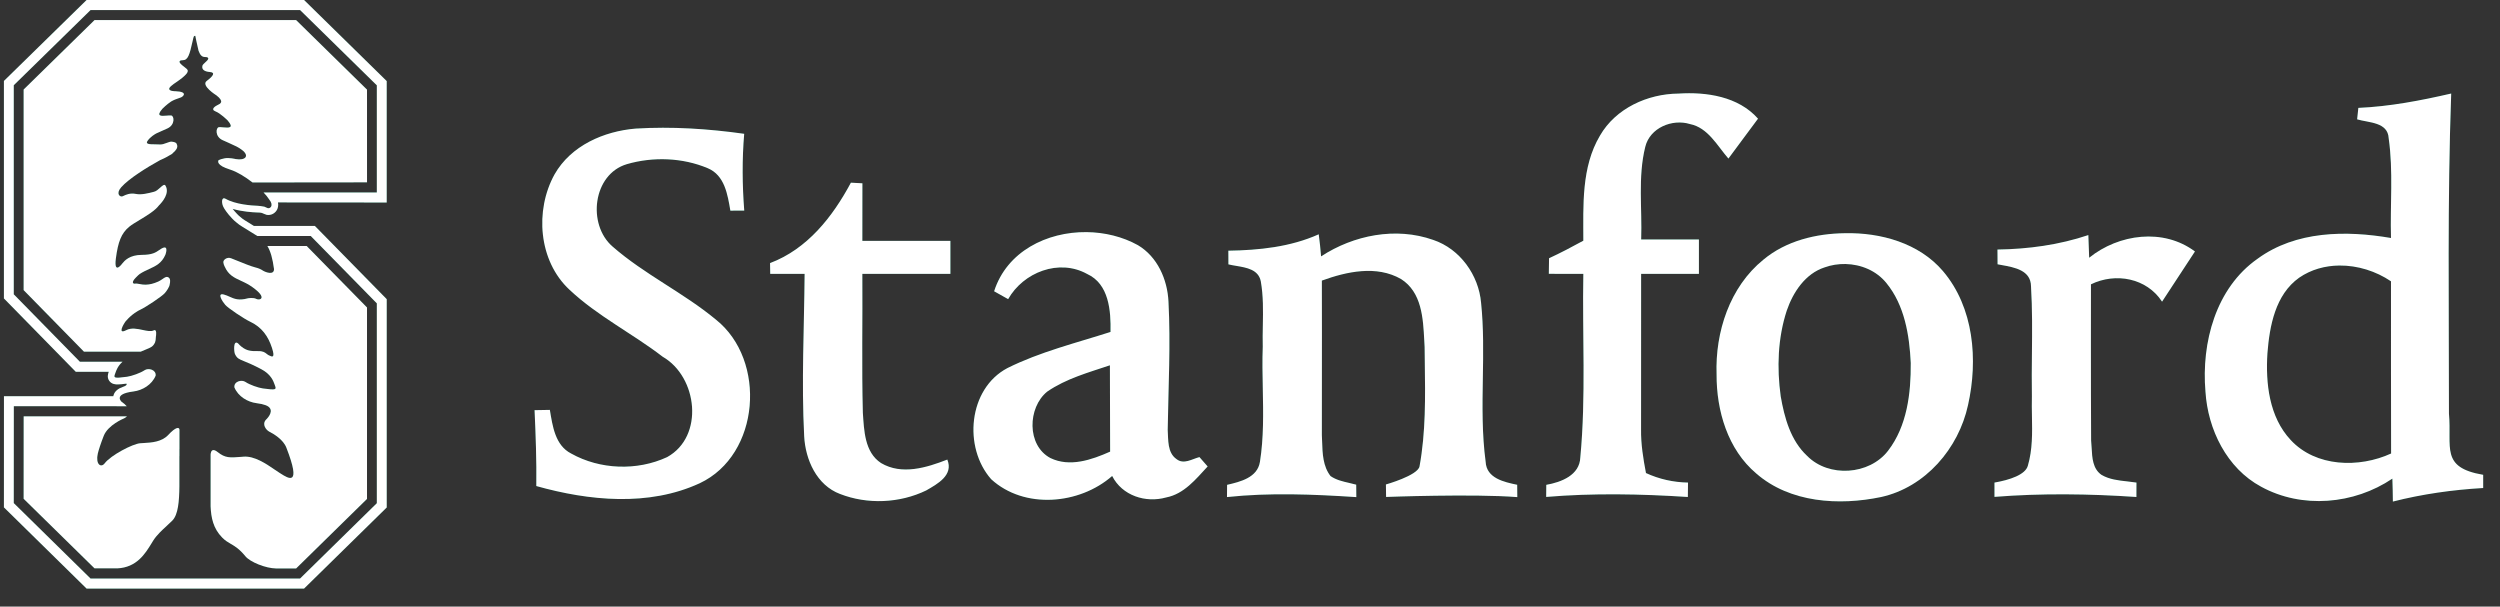
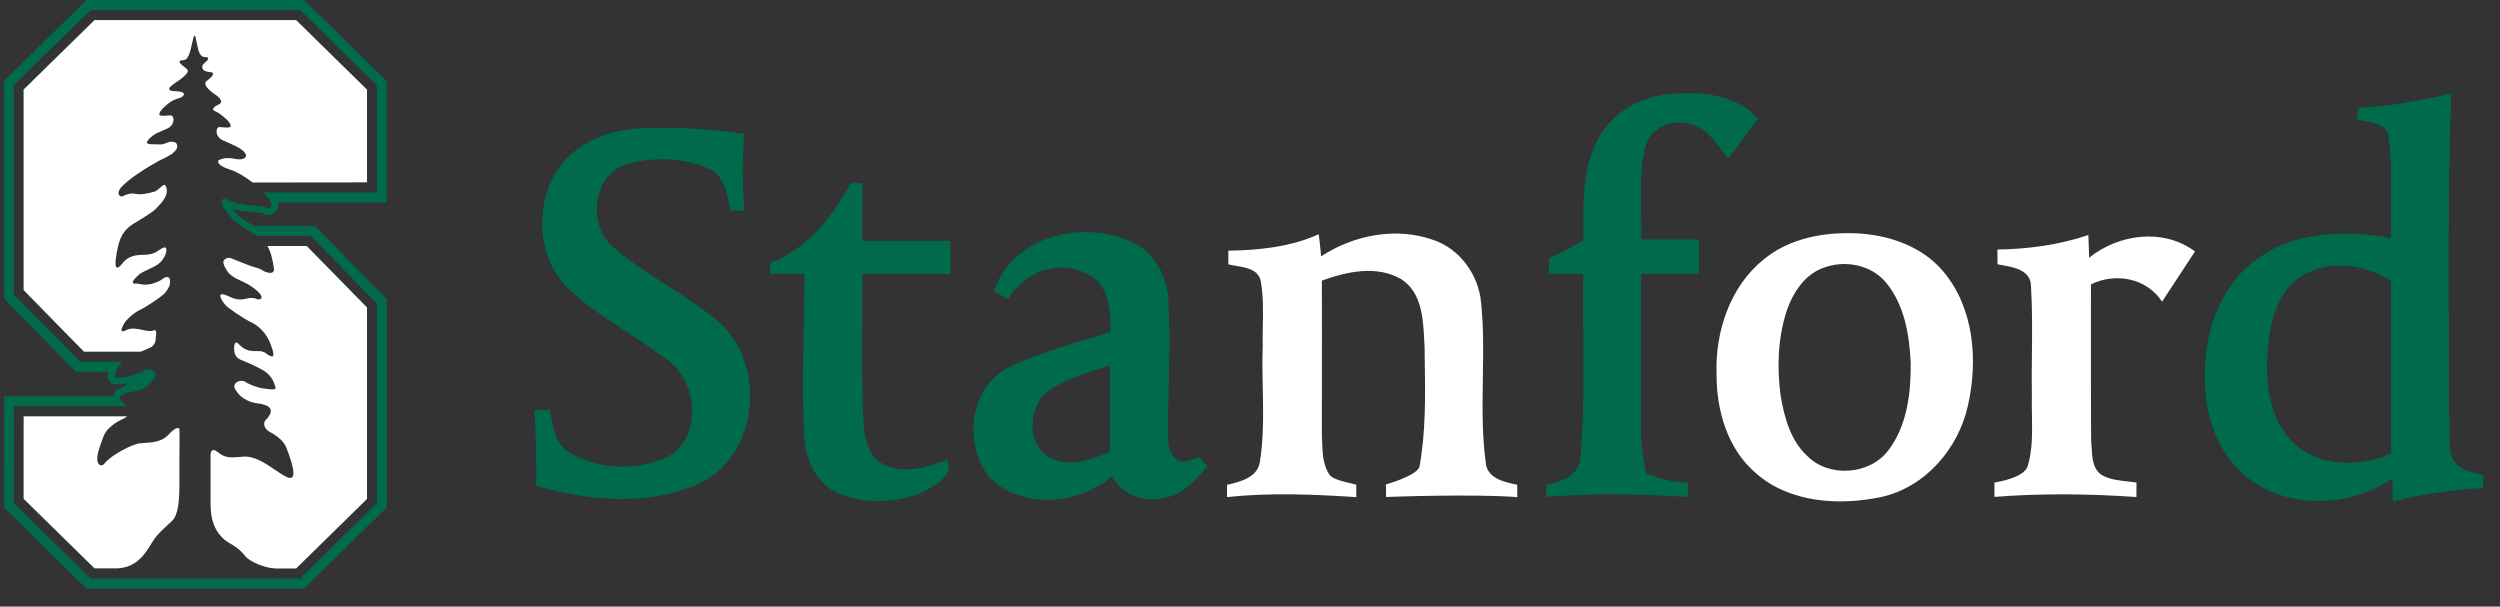
<svg xmlns="http://www.w3.org/2000/svg" width="136" height="33" viewBox="0 0 136 33" fill="none">
  <rect x="0" y="0" width="136" height="33" fill="#333333" stroke="none" />
  <g id="Vector">
    <path d="M87.038 7.378C87.897 5.89 89.628 5.106 91.304 5.091C92.834 4.992 94.565 5.246 95.636 6.456C95.091 7.174 94.57 7.908 94.026 8.626C93.418 7.929 92.918 6.947 91.936 6.749C90.969 6.45 89.753 6.953 89.502 7.989C89.095 9.632 89.34 11.351 89.28 13.028H92.421V14.899H89.277C89.277 17.719 89.277 20.54 89.274 23.36C89.262 24.159 89.391 24.95 89.541 25.734C90.259 26.066 91.035 26.237 91.828 26.252C91.825 26.447 91.822 26.839 91.819 27.036C89.25 26.869 86.678 26.818 84.112 27.033C84.112 26.869 84.118 26.539 84.118 26.375C84.93 26.231 85.936 25.854 85.969 24.878C86.283 21.564 86.071 18.225 86.133 14.899C85.508 14.899 84.882 14.899 84.256 14.896C84.259 14.614 84.265 14.33 84.268 14.049C84.903 13.755 85.523 13.429 86.133 13.094C86.133 11.171 86.02 9.093 87.038 7.378ZM133.345 5.088C131.684 5.471 130.001 5.794 128.294 5.869C128.276 6.025 128.243 6.336 128.228 6.492C128.863 6.683 129.899 6.633 129.944 7.519C130.199 9.315 130.019 11.138 130.07 12.947C127.624 12.527 124.89 12.554 122.81 14.078C120.531 15.674 119.75 18.65 119.977 21.303C120.106 23.36 121.136 25.471 123.001 26.474C125.222 27.695 128.064 27.444 130.145 26.037C130.16 26.453 130.169 26.869 130.172 27.285C131.782 26.875 133.429 26.644 135.085 26.548V25.83C132.738 25.43 133.387 24.344 133.223 22.498C133.226 16.695 133.136 10.89 133.345 5.088ZM127.258 14.444C128.249 14.434 129.256 14.751 130.07 15.303C130.073 18.426 130.064 21.548 130.076 24.671C128.333 25.47 125.977 25.413 124.612 23.934C123.441 22.683 123.244 20.851 123.348 19.216C123.465 17.728 123.777 16.027 125.076 15.105C125.727 14.658 126.487 14.453 127.258 14.444ZM34.58 6.995C36.553 6.875 38.532 7.004 40.484 7.279C40.367 8.668 40.379 10.067 40.487 11.456C40.298 11.456 39.921 11.459 39.732 11.459C39.583 10.591 39.427 9.537 38.502 9.15C37.13 8.572 35.526 8.516 34.104 8.929C32.244 9.48 31.939 12.216 33.322 13.411C35.053 14.926 37.172 15.917 38.945 17.387C41.72 19.596 41.358 24.74 38.065 26.288C35.292 27.569 32.038 27.246 29.175 26.441C29.193 25.064 29.142 23.688 29.08 22.313C29.286 22.31 29.702 22.301 29.912 22.298C30.059 23.163 30.193 24.226 31.071 24.672C32.639 25.552 34.663 25.624 36.292 24.867C38.325 23.744 37.951 20.499 36.05 19.406C34.4 18.135 32.505 17.196 30.981 15.762C29.292 14.193 29.083 11.444 30.169 9.483C31.059 7.92 32.852 7.138 34.58 6.995ZM46.289 9.938C46.445 9.947 46.759 9.962 46.915 9.971C46.912 11.016 46.912 12.058 46.912 13.102H51.702V14.899H46.912C46.93 17.414 46.873 19.932 46.939 22.45C47.005 23.408 47.031 24.603 47.927 25.189C49.055 25.86 50.406 25.441 51.534 25.001C51.882 25.851 50.998 26.327 50.385 26.68C48.945 27.378 47.187 27.453 45.699 26.872C44.427 26.396 43.813 25.004 43.747 23.728C43.594 20.788 43.747 17.842 43.771 14.899H41.9C41.897 14.702 41.894 14.507 41.891 14.312C43.924 13.546 45.295 11.794 46.289 9.938ZM59.109 12.627C56.95 12.605 54.773 13.678 54.08 15.845C54.269 15.953 54.652 16.165 54.843 16.273C55.673 14.809 57.61 14.057 59.137 14.902C60.334 15.447 60.436 16.911 60.412 18.058C58.529 18.662 56.58 19.138 54.801 20.025C52.67 21.151 52.394 24.342 53.921 26.07C55.721 27.719 58.724 27.453 60.502 25.893C61.044 26.965 62.325 27.375 63.442 27.06C64.415 26.872 65.059 26.061 65.696 25.375C65.586 25.249 65.361 24.994 65.25 24.866C64.849 24.968 64.397 25.285 64.005 24.977C63.496 24.626 63.559 23.923 63.523 23.381C63.559 21.057 63.687 18.728 63.565 16.402C63.505 15.198 62.966 13.968 61.9 13.336C61.067 12.874 60.09 12.638 59.109 12.627ZM60.379 19.872C60.391 21.438 60.379 23.003 60.391 24.569C59.388 25.015 58.197 25.429 57.14 24.917C55.846 24.228 55.9 22.168 56.969 21.303C57.996 20.596 59.214 20.264 60.379 19.872Z" fill="#006A4D" />
-     <path d="M87.038 7.378C87.897 5.89 89.628 5.106 91.304 5.091C92.834 4.992 94.565 5.246 95.636 6.456C95.091 7.174 94.57 7.908 94.026 8.626C93.418 7.929 92.918 6.947 91.936 6.749C90.969 6.45 89.753 6.953 89.502 7.989C89.095 9.632 89.34 11.351 89.28 13.028H92.421V14.899H89.277C89.277 17.719 89.277 20.54 89.274 23.36C89.262 24.159 89.391 24.95 89.541 25.734C90.259 26.066 91.035 26.237 91.828 26.252C91.825 26.447 91.822 26.839 91.819 27.036C89.25 26.869 86.678 26.818 84.112 27.033C84.112 26.869 84.118 26.539 84.118 26.375C84.93 26.231 85.936 25.854 85.969 24.878C86.283 21.564 86.071 18.225 86.133 14.899C85.508 14.899 84.882 14.899 84.256 14.896C84.259 14.614 84.265 14.33 84.268 14.049C84.903 13.755 85.523 13.429 86.133 13.094C86.133 11.171 86.02 9.093 87.038 7.378ZM133.345 5.088C131.684 5.471 130.001 5.794 128.294 5.869C128.276 6.025 128.243 6.336 128.228 6.492C128.863 6.683 129.899 6.633 129.944 7.519C130.199 9.315 130.019 11.138 130.07 12.947C127.624 12.527 124.89 12.554 122.81 14.078C120.531 15.674 119.75 18.65 119.977 21.303C120.106 23.36 121.136 25.471 123.001 26.474C125.222 27.695 128.064 27.444 130.145 26.037C130.16 26.453 130.169 26.869 130.172 27.285C131.782 26.875 133.429 26.644 135.085 26.548V25.83C132.738 25.43 133.387 24.344 133.223 22.498C133.226 16.695 133.136 10.89 133.345 5.088ZM127.258 14.444C128.249 14.434 129.256 14.751 130.07 15.303C130.073 18.426 130.064 21.548 130.076 24.671C128.333 25.47 125.977 25.413 124.612 23.934C123.441 22.683 123.244 20.851 123.348 19.216C123.465 17.728 123.777 16.027 125.076 15.105C125.727 14.658 126.487 14.453 127.258 14.444ZM34.58 6.995C36.553 6.875 38.532 7.004 40.484 7.279C40.367 8.668 40.379 10.067 40.487 11.456C40.298 11.456 39.921 11.459 39.732 11.459C39.583 10.591 39.427 9.537 38.502 9.15C37.13 8.572 35.526 8.516 34.104 8.929C32.244 9.48 31.939 12.216 33.322 13.411C35.053 14.926 37.172 15.917 38.945 17.387C41.72 19.596 41.358 24.74 38.065 26.288C35.292 27.569 32.038 27.246 29.175 26.441C29.193 25.064 29.142 23.688 29.08 22.313C29.286 22.31 29.702 22.301 29.912 22.298C30.059 23.163 30.193 24.226 31.071 24.672C32.639 25.552 34.663 25.624 36.292 24.867C38.325 23.744 37.951 20.499 36.05 19.406C34.4 18.135 32.505 17.196 30.981 15.762C29.292 14.193 29.083 11.444 30.169 9.483C31.059 7.92 32.852 7.138 34.58 6.995ZM46.289 9.938C46.445 9.947 46.759 9.962 46.915 9.971C46.912 11.016 46.912 12.058 46.912 13.102H51.702V14.899H46.912C46.93 17.414 46.873 19.932 46.939 22.45C47.005 23.408 47.031 24.603 47.927 25.189C49.055 25.86 50.406 25.441 51.534 25.001C51.882 25.851 50.998 26.327 50.385 26.68C48.945 27.378 47.187 27.453 45.699 26.872C44.427 26.396 43.813 25.004 43.747 23.728C43.594 20.788 43.747 17.842 43.771 14.899H41.9C41.897 14.702 41.894 14.507 41.891 14.312C43.924 13.546 45.295 11.794 46.289 9.938ZM59.109 12.627C56.95 12.605 54.773 13.678 54.08 15.845C54.269 15.953 54.652 16.165 54.843 16.273C55.673 14.809 57.61 14.057 59.137 14.902C60.334 15.447 60.436 16.911 60.412 18.058C58.529 18.662 56.58 19.138 54.801 20.025C52.67 21.151 52.394 24.342 53.921 26.07C55.721 27.719 58.724 27.453 60.502 25.893C61.044 26.965 62.325 27.375 63.442 27.06C64.415 26.872 65.059 26.061 65.696 25.375C65.586 25.249 65.361 24.994 65.25 24.866C64.849 24.968 64.397 25.285 64.005 24.977C63.496 24.626 63.559 23.923 63.523 23.381C63.559 21.057 63.687 18.728 63.565 16.402C63.505 15.198 62.966 13.968 61.9 13.336C61.067 12.874 60.09 12.638 59.109 12.627ZM60.379 19.872C60.391 21.438 60.379 23.003 60.391 24.569C59.388 25.015 58.197 25.429 57.14 24.917C55.846 24.228 55.9 22.168 56.969 21.303C57.996 20.596 59.214 20.264 60.379 19.872Z" fill="white" />
    <path fill-rule="evenodd" clip-rule="evenodd" d="M95.933 14.123C97.166 13.097 98.795 12.704 100.373 12.686C102.313 12.647 104.394 13.222 105.693 14.743C107.382 16.725 107.612 19.578 107.061 22.034C106.549 24.399 104.738 26.509 102.328 27.039C100.043 27.515 97.376 27.357 95.541 25.758C93.987 24.447 93.373 22.342 93.382 20.369C93.301 18.064 94.097 15.608 95.933 14.123ZM102.624 15.402C102.081 14.727 101.242 14.379 100.394 14.362C100.008 14.354 99.621 14.415 99.259 14.545C98.205 14.887 97.541 15.899 97.199 16.898C96.711 18.392 96.657 20.006 96.87 21.557C97.073 22.725 97.409 23.967 98.31 24.803C99.487 25.991 101.687 25.845 102.708 24.524C103.747 23.177 103.957 21.396 103.945 19.746C103.873 18.231 103.609 16.608 102.624 15.402Z" fill="#006A4D" />
    <path fill-rule="evenodd" clip-rule="evenodd" d="M95.933 14.123C97.166 13.097 98.795 12.704 100.373 12.686C102.313 12.647 104.394 13.222 105.693 14.743C107.382 16.725 107.612 19.578 107.061 22.034C106.549 24.399 104.738 26.509 102.328 27.039C100.043 27.515 97.376 27.357 95.541 25.758C93.987 24.447 93.373 22.342 93.382 20.369C93.301 18.064 94.097 15.608 95.933 14.123ZM102.624 15.402C102.081 14.727 101.242 14.379 100.394 14.362C100.008 14.354 99.621 14.415 99.259 14.545C98.205 14.887 97.541 15.899 97.199 16.898C96.711 18.392 96.657 20.006 96.87 21.557C97.073 22.725 97.409 23.967 98.31 24.803C99.487 25.991 101.687 25.845 102.708 24.524C103.747 23.177 103.957 21.396 103.945 19.746C103.873 18.231 103.609 16.608 102.624 15.402Z" fill="white" />
    <path d="M71.739 12.746C70.194 13.438 68.496 13.611 66.822 13.638C66.822 13.731 66.823 13.87 66.824 14.01C66.825 14.149 66.825 14.288 66.825 14.381C66.956 14.414 67.103 14.439 67.255 14.464C67.82 14.559 68.456 14.665 68.586 15.297C68.728 16.093 68.713 16.904 68.698 17.714C68.691 18.097 68.684 18.481 68.694 18.863C68.665 19.619 68.68 20.379 68.696 21.14C68.722 22.473 68.749 23.807 68.541 25.123C68.406 25.986 67.466 26.21 66.754 26.375C66.754 26.457 66.752 26.58 66.751 26.704C66.749 26.829 66.748 26.955 66.748 27.04C69.089 26.791 71.439 26.89 73.784 27.043C73.784 26.872 73.781 26.534 73.778 26.366C73.655 26.331 73.529 26.302 73.402 26.273C73.045 26.192 72.685 26.109 72.382 25.899C71.967 25.369 71.944 24.672 71.923 24.015C71.919 23.9 71.915 23.786 71.909 23.674C71.909 22.74 71.91 21.806 71.911 20.871C71.913 19.002 71.915 17.133 71.909 15.264C73.266 14.77 74.891 14.417 76.218 15.18C77.345 15.898 77.417 17.305 77.48 18.528C77.486 18.646 77.492 18.763 77.499 18.878C77.502 19.156 77.506 19.435 77.509 19.714C77.536 21.607 77.562 23.52 77.221 25.378C77.111 25.872 75.394 26.355 75.394 26.355L75.403 27.034C75.403 27.034 80.164 26.854 82.541 27.043C82.539 26.959 82.539 26.833 82.538 26.708C82.537 26.582 82.536 26.456 82.535 26.372C81.831 26.225 80.861 26.021 80.819 25.12C80.617 23.61 80.642 22.088 80.667 20.565C80.69 19.198 80.712 17.832 80.571 16.474C80.442 14.965 79.424 13.54 77.969 13.052C75.936 12.333 73.643 12.785 71.867 13.947C71.834 13.543 71.792 13.144 71.739 12.746Z" fill="#006A4D" />
    <path d="M71.739 12.746C70.194 13.438 68.496 13.611 66.822 13.638C66.822 13.731 66.823 13.87 66.824 14.01C66.825 14.149 66.825 14.288 66.825 14.381C66.956 14.414 67.103 14.439 67.255 14.464C67.82 14.559 68.456 14.665 68.586 15.297C68.728 16.093 68.713 16.904 68.698 17.714C68.691 18.097 68.684 18.481 68.694 18.863C68.665 19.619 68.68 20.379 68.696 21.14C68.722 22.473 68.749 23.807 68.541 25.123C68.406 25.986 67.466 26.21 66.754 26.375C66.754 26.457 66.752 26.58 66.751 26.704C66.749 26.829 66.748 26.955 66.748 27.04C69.089 26.791 71.439 26.89 73.784 27.043C73.784 26.872 73.781 26.534 73.778 26.366C73.655 26.331 73.529 26.302 73.402 26.273C73.045 26.192 72.685 26.109 72.382 25.899C71.967 25.369 71.944 24.672 71.923 24.015C71.919 23.9 71.915 23.786 71.909 23.674C71.909 22.74 71.91 21.806 71.911 20.871C71.913 19.002 71.915 17.133 71.909 15.264C73.266 14.77 74.891 14.417 76.218 15.18C77.345 15.898 77.417 17.305 77.48 18.528C77.486 18.646 77.492 18.763 77.499 18.878C77.502 19.156 77.506 19.435 77.509 19.714C77.536 21.607 77.562 23.52 77.221 25.378C77.111 25.872 75.394 26.355 75.394 26.355L75.403 27.034C75.403 27.034 80.164 26.854 82.541 27.043C82.539 26.959 82.539 26.833 82.538 26.708C82.537 26.582 82.536 26.456 82.535 26.372C81.831 26.225 80.861 26.021 80.819 25.12C80.617 23.61 80.642 22.088 80.667 20.565C80.69 19.198 80.712 17.832 80.571 16.474C80.442 14.965 79.424 13.54 77.969 13.052C75.936 12.333 73.643 12.785 71.867 13.947C71.834 13.543 71.792 13.144 71.739 12.746Z" fill="white" />
-     <path d="M108.661 13.575C108.661 13.575 108.661 13.575 108.661 13.575V13.575Z" fill="#006A4D" />
+     <path d="M108.661 13.575C108.661 13.575 108.661 13.575 108.661 13.575Z" fill="#006A4D" />
    <path d="M108.661 13.575C108.661 13.575 108.661 13.575 108.661 13.575V13.575Z" fill="white" />
    <path d="M108.661 13.575C108.662 13.67 108.663 13.77 108.664 13.873C108.666 14.037 108.668 14.209 108.667 14.377C108.74 14.392 108.817 14.406 108.897 14.42C109.594 14.545 110.479 14.704 110.487 15.575C110.561 16.797 110.549 18.021 110.537 19.246C110.529 20.019 110.521 20.793 110.535 21.566C110.525 21.921 110.532 22.28 110.538 22.638C110.555 23.546 110.572 24.456 110.317 25.329C110.191 25.823 109.328 26.11 108.499 26.252L108.499 27.03C111.071 26.826 113.649 26.862 116.221 27.036C116.221 26.939 116.222 26.791 116.222 26.644C116.223 26.496 116.224 26.349 116.224 26.252C116.061 26.226 115.894 26.207 115.727 26.189C115.239 26.136 114.745 26.082 114.32 25.832C113.845 25.502 113.814 24.91 113.785 24.363C113.778 24.227 113.771 24.093 113.757 23.967C113.739 21.135 113.748 15.467 113.748 15.467C115.086 14.812 116.781 15.123 117.616 16.41L119.405 13.68C117.689 12.396 115.261 12.725 113.651 14.021L113.606 12.788C112.013 13.324 110.337 13.551 108.661 13.575Z" fill="#006A4D" />
    <path d="M108.661 13.575C108.662 13.67 108.663 13.77 108.664 13.873C108.666 14.037 108.668 14.209 108.667 14.377C108.74 14.392 108.817 14.406 108.897 14.42C109.594 14.545 110.479 14.704 110.487 15.575C110.561 16.797 110.549 18.021 110.537 19.246C110.529 20.019 110.521 20.793 110.535 21.566C110.525 21.921 110.532 22.28 110.538 22.638C110.555 23.546 110.572 24.456 110.317 25.329C110.191 25.823 109.328 26.11 108.499 26.252L108.499 27.03C111.071 26.826 113.649 26.862 116.221 27.036C116.221 26.939 116.222 26.791 116.222 26.644C116.223 26.496 116.224 26.349 116.224 26.252C116.061 26.226 115.894 26.207 115.727 26.189C115.239 26.136 114.745 26.082 114.32 25.832C113.845 25.502 113.814 24.91 113.785 24.363C113.778 24.227 113.771 24.093 113.757 23.967C113.739 21.135 113.748 15.467 113.748 15.467C115.086 14.812 116.781 15.123 117.616 16.41L119.405 13.68C117.689 12.396 115.261 12.725 113.651 14.021L113.606 12.788C112.013 13.324 110.337 13.551 108.661 13.575Z" fill="white" />
    <path d="M5.143 1.092L1.285 4.871V15.782L4.569 19.132H7.652C7.765 19.082 7.86 19.043 7.939 19.011C8.228 18.894 8.321 18.857 8.435 18.626C8.457 18.579 8.479 18.443 8.481 18.311C8.488 18.274 8.553 17.876 8.361 17.973C8.214 18.046 8.001 18.001 7.765 17.95C7.472 17.887 7.144 17.817 6.868 17.961C6.37 18.218 6.734 17.621 6.804 17.518C6.804 17.518 7.071 17.167 7.472 16.935C7.488 16.926 7.501 16.918 7.512 16.909C7.551 16.887 7.59 16.868 7.632 16.848C7.937 16.706 8.808 16.126 8.966 15.944C9.06 15.839 9.226 15.599 9.232 15.465C9.26 15.35 9.282 15.167 9.171 15.095C9.063 15.024 8.969 15.089 8.845 15.176C8.778 15.222 8.703 15.275 8.612 15.316C8.352 15.431 8.156 15.479 7.924 15.487C7.811 15.491 7.699 15.471 7.6 15.452C7.504 15.435 7.42 15.419 7.355 15.429C7.221 15.451 7.143 15.35 7.387 15.103L7.418 15.072C7.508 14.982 7.552 14.938 7.599 14.904C7.779 14.789 7.952 14.709 8.116 14.634C8.48 14.466 8.792 14.323 8.994 13.865C8.994 13.865 9.221 13.272 8.782 13.525C8.737 13.551 8.695 13.58 8.653 13.609C8.473 13.733 8.281 13.865 7.724 13.865C7.038 13.865 6.769 14.191 6.654 14.333C6.654 14.333 6.187 14.985 6.302 14.07C6.42 13.158 6.597 12.693 7.027 12.337C7.162 12.226 7.369 12.101 7.594 11.966C7.989 11.728 8.44 11.457 8.651 11.169C8.822 11.001 9.25 10.511 9.001 10.097C8.943 10.001 8.84 10.095 8.715 10.208C8.613 10.301 8.495 10.407 8.376 10.433C8.075 10.512 7.693 10.61 7.4 10.551C7.074 10.486 6.854 10.591 6.715 10.658C6.699 10.665 6.685 10.672 6.671 10.678C6.536 10.739 6.28 10.545 6.592 10.189C7.012 9.711 8.025 9.086 8.706 8.713C8.8 8.674 9.029 8.573 9.239 8.44C9.243 8.438 9.247 8.436 9.25 8.436C9.302 8.412 9.378 8.366 9.422 8.307C9.571 8.182 9.673 8.043 9.638 7.901C9.608 7.772 9.544 7.728 9.343 7.706C9.27 7.699 9.173 7.735 9.069 7.774C8.948 7.819 8.817 7.869 8.697 7.859C8.612 7.852 8.517 7.852 8.425 7.851C8.149 7.85 7.898 7.849 8.023 7.667C8.178 7.442 8.429 7.298 8.501 7.259C8.573 7.226 8.658 7.188 8.762 7.141C8.859 7.098 8.972 7.048 9.105 6.988C9.54 6.791 9.479 6.298 9.311 6.281C9.248 6.274 9.16 6.282 9.069 6.29C8.779 6.315 8.46 6.344 8.839 5.912C8.839 5.912 9.075 5.674 9.313 5.519C9.46 5.433 9.587 5.389 9.724 5.342C9.762 5.329 9.801 5.315 9.841 5.3C9.957 5.259 10.261 4.99 9.54 4.962C9.54 4.962 9.138 4.973 9.215 4.787C9.278 4.665 9.632 4.442 9.632 4.442C9.632 4.442 9.915 4.248 10.031 4.132C10.143 4.025 10.221 3.94 10.215 3.844C10.212 3.782 10.12 3.712 10.018 3.634C9.941 3.576 9.858 3.513 9.806 3.447C9.721 3.337 9.793 3.298 9.841 3.285C9.867 3.281 9.898 3.276 9.935 3.276C10.228 3.279 10.311 2.986 10.481 2.226L10.492 2.176C10.533 1.992 10.541 1.951 10.61 1.949C10.614 1.949 10.617 1.95 10.62 1.95C10.621 1.951 10.623 1.951 10.625 1.951C10.625 1.951 10.697 2.335 10.802 2.766C10.892 3.004 10.989 3.104 11.162 3.102C11.197 3.102 11.228 3.106 11.254 3.11C11.302 3.124 11.376 3.163 11.288 3.272C11.264 3.304 11.22 3.344 11.175 3.385C11.101 3.453 11.021 3.526 11.011 3.578C10.955 3.814 11.18 3.899 11.409 3.916C11.734 3.938 11.599 4.141 11.248 4.401C10.909 4.652 11.776 5.189 11.776 5.189C12.22 5.533 11.979 5.647 11.854 5.706C11.84 5.713 11.827 5.718 11.817 5.724C11.716 5.776 11.439 5.947 11.716 6.056C11.996 6.163 12.381 6.549 12.381 6.549C12.759 6.983 12.436 6.954 12.146 6.928C12.057 6.92 11.97 6.912 11.909 6.918C11.74 6.936 11.68 7.431 12.114 7.626C12.232 7.679 12.334 7.725 12.423 7.764C12.831 7.947 12.964 8.006 13.155 8.15C13.591 8.473 13.36 8.748 12.815 8.652C12.815 8.652 12.466 8.564 12.221 8.612C12.068 8.641 11.963 8.676 11.891 8.713C11.854 8.77 11.767 8.994 12.526 9.228C12.889 9.342 13.338 9.615 13.738 9.927L19.966 9.92L19.965 4.875L16.107 1.091L5.143 1.092Z" fill="#006A4D" />
    <path d="M5.143 1.092L1.285 4.871V15.782L4.569 19.132H7.652C7.765 19.082 7.86 19.043 7.939 19.011C8.228 18.894 8.321 18.857 8.435 18.626C8.457 18.579 8.479 18.443 8.481 18.311C8.488 18.274 8.553 17.876 8.361 17.973C8.214 18.046 8.001 18.001 7.765 17.95C7.472 17.887 7.144 17.817 6.868 17.961C6.37 18.218 6.734 17.621 6.804 17.518C6.804 17.518 7.071 17.167 7.472 16.935C7.488 16.926 7.501 16.918 7.512 16.909C7.551 16.887 7.59 16.868 7.632 16.848C7.937 16.706 8.808 16.126 8.966 15.944C9.06 15.839 9.226 15.599 9.232 15.465C9.26 15.35 9.282 15.167 9.171 15.095C9.063 15.024 8.969 15.089 8.845 15.176C8.778 15.222 8.703 15.275 8.612 15.316C8.352 15.431 8.156 15.479 7.924 15.487C7.811 15.491 7.699 15.471 7.6 15.452C7.504 15.435 7.42 15.419 7.355 15.429C7.221 15.451 7.143 15.35 7.387 15.103L7.418 15.072C7.508 14.982 7.552 14.938 7.599 14.904C7.779 14.789 7.952 14.709 8.116 14.634C8.48 14.466 8.792 14.323 8.994 13.865C8.994 13.865 9.221 13.272 8.782 13.525C8.737 13.551 8.695 13.58 8.653 13.609C8.473 13.733 8.281 13.865 7.724 13.865C7.038 13.865 6.769 14.191 6.654 14.333C6.654 14.333 6.187 14.985 6.302 14.07C6.42 13.158 6.597 12.693 7.027 12.337C7.162 12.226 7.369 12.101 7.594 11.966C7.989 11.728 8.44 11.457 8.651 11.169C8.822 11.001 9.25 10.511 9.001 10.097C8.943 10.001 8.84 10.095 8.715 10.208C8.613 10.301 8.495 10.407 8.376 10.433C8.075 10.512 7.693 10.61 7.4 10.551C7.074 10.486 6.854 10.591 6.715 10.658C6.699 10.665 6.685 10.672 6.671 10.678C6.536 10.739 6.28 10.545 6.592 10.189C7.012 9.711 8.025 9.086 8.706 8.713C8.8 8.674 9.029 8.573 9.239 8.44C9.243 8.438 9.247 8.436 9.25 8.436C9.302 8.412 9.378 8.366 9.422 8.307C9.571 8.182 9.673 8.043 9.638 7.901C9.608 7.772 9.544 7.728 9.343 7.706C9.27 7.699 9.173 7.735 9.069 7.774C8.948 7.819 8.817 7.869 8.697 7.859C8.612 7.852 8.517 7.852 8.425 7.851C8.149 7.85 7.898 7.849 8.023 7.667C8.178 7.442 8.429 7.298 8.501 7.259C8.573 7.226 8.658 7.188 8.762 7.141C8.859 7.098 8.972 7.048 9.105 6.988C9.54 6.791 9.479 6.298 9.311 6.281C9.248 6.274 9.16 6.282 9.069 6.29C8.779 6.315 8.46 6.344 8.839 5.912C8.839 5.912 9.075 5.674 9.313 5.519C9.46 5.433 9.587 5.389 9.724 5.342C9.762 5.329 9.801 5.315 9.841 5.3C9.957 5.259 10.261 4.99 9.54 4.962C9.54 4.962 9.138 4.973 9.215 4.787C9.278 4.665 9.632 4.442 9.632 4.442C9.632 4.442 9.915 4.248 10.031 4.132C10.143 4.025 10.221 3.94 10.215 3.844C10.212 3.782 10.12 3.712 10.018 3.634C9.941 3.576 9.858 3.513 9.806 3.447C9.721 3.337 9.793 3.298 9.841 3.285C9.867 3.281 9.898 3.276 9.935 3.276C10.228 3.279 10.311 2.986 10.481 2.226L10.492 2.176C10.533 1.992 10.541 1.951 10.61 1.949C10.614 1.949 10.617 1.95 10.62 1.95C10.621 1.951 10.623 1.951 10.625 1.951C10.625 1.951 10.697 2.335 10.802 2.766C10.892 3.004 10.989 3.104 11.162 3.102C11.197 3.102 11.228 3.106 11.254 3.11C11.302 3.124 11.376 3.163 11.288 3.272C11.264 3.304 11.22 3.344 11.175 3.385C11.101 3.453 11.021 3.526 11.011 3.578C10.955 3.814 11.18 3.899 11.409 3.916C11.734 3.938 11.599 4.141 11.248 4.401C10.909 4.652 11.776 5.189 11.776 5.189C12.22 5.533 11.979 5.647 11.854 5.706C11.84 5.713 11.827 5.718 11.817 5.724C11.716 5.776 11.439 5.947 11.716 6.056C11.996 6.163 12.381 6.549 12.381 6.549C12.759 6.983 12.436 6.954 12.146 6.928C12.057 6.92 11.97 6.912 11.909 6.918C11.74 6.936 11.68 7.431 12.114 7.626C12.232 7.679 12.334 7.725 12.423 7.764C12.831 7.947 12.964 8.006 13.155 8.15C13.591 8.473 13.36 8.748 12.815 8.652C12.815 8.652 12.466 8.564 12.221 8.612C12.068 8.641 11.963 8.676 11.891 8.713C11.854 8.77 11.767 8.994 12.526 9.228C12.889 9.342 13.338 9.615 13.738 9.927L19.966 9.92L19.965 4.875L16.107 1.091L5.143 1.092Z" fill="white" />
    <path d="M14.546 13.383C14.725 13.68 14.829 14.068 14.907 14.639C14.909 14.982 14.457 14.815 14.31 14.726C14.208 14.656 14.073 14.591 13.898 14.55C13.668 14.494 13.216 14.31 12.892 14.178C12.75 14.12 12.633 14.072 12.568 14.049C12.349 13.969 12.19 14.13 12.164 14.191H12.166C12.11 14.295 12.226 14.506 12.226 14.506C12.426 14.96 12.736 15.103 13.1 15.271C13.296 15.361 13.507 15.458 13.725 15.615C14.583 16.226 14.125 16.355 13.948 16.263C13.774 16.17 13.485 16.228 13.485 16.228C12.986 16.365 12.739 16.254 12.489 16.141C12.391 16.097 12.293 16.053 12.18 16.023C11.776 15.914 12.108 16.416 12.254 16.584C12.409 16.765 13.282 17.346 13.585 17.488C14.248 17.796 14.592 18.296 14.797 18.931C14.981 19.499 14.801 19.413 14.648 19.339L14.622 19.327C14.578 19.305 14.542 19.277 14.505 19.248C14.412 19.174 14.309 19.093 14.029 19.1C13.636 19.108 13.416 19.08 13.136 18.859C13.065 18.805 13.008 18.743 12.96 18.69L12.952 18.682C12.948 18.68 12.946 18.678 12.944 18.676C12.675 18.471 12.727 19.152 12.783 19.263C12.898 19.495 12.991 19.533 13.283 19.651C13.482 19.732 13.773 19.849 14.226 20.091C14.745 20.368 14.875 20.739 14.933 20.904L14.937 20.913C14.944 20.933 14.951 20.952 14.957 20.97C15.035 21.182 15.055 21.237 14.306 21.132C14.047 21.097 13.579 20.931 13.356 20.78C13.143 20.632 12.713 20.752 12.751 21.073C12.952 21.564 13.468 21.872 13.959 21.933C14.389 21.988 14.584 22.082 14.662 22.177C14.897 22.446 14.461 22.84 14.461 22.84C14.242 23.093 14.479 23.389 14.64 23.477C14.902 23.61 15.411 23.915 15.579 24.353C16.409 26.489 15.702 26.038 15.268 25.762C15.241 25.744 15.214 25.728 15.19 25.712C15.115 25.666 15.028 25.606 14.931 25.54C14.488 25.237 13.844 24.795 13.247 24.843L13.14 24.852C12.495 24.903 12.256 24.922 11.845 24.596C11.415 24.254 11.457 24.809 11.457 24.809V27.546C11.483 28.159 11.597 28.744 12.084 29.24C12.248 29.409 12.397 29.495 12.554 29.586C12.777 29.716 13.019 29.856 13.35 30.261C13.609 30.577 14.457 30.918 15.022 30.924L16.107 30.926L19.965 27.142V16.726L16.684 13.383H14.546Z" fill="#006A4D" />
    <path d="M14.546 13.383C14.725 13.68 14.829 14.068 14.907 14.639C14.909 14.982 14.457 14.815 14.31 14.726C14.208 14.656 14.073 14.591 13.898 14.55C13.668 14.494 13.216 14.31 12.892 14.178C12.75 14.12 12.633 14.072 12.568 14.049C12.349 13.969 12.19 14.13 12.164 14.191H12.166C12.11 14.295 12.226 14.506 12.226 14.506C12.426 14.96 12.736 15.103 13.1 15.271C13.296 15.361 13.507 15.458 13.725 15.615C14.583 16.226 14.125 16.355 13.948 16.263C13.774 16.17 13.485 16.228 13.485 16.228C12.986 16.365 12.739 16.254 12.489 16.141C12.391 16.097 12.293 16.053 12.18 16.023C11.776 15.914 12.108 16.416 12.254 16.584C12.409 16.765 13.282 17.346 13.585 17.488C14.248 17.796 14.592 18.296 14.797 18.931C14.981 19.499 14.801 19.413 14.648 19.339L14.622 19.327C14.578 19.305 14.542 19.277 14.505 19.248C14.412 19.174 14.309 19.093 14.029 19.1C13.636 19.108 13.416 19.08 13.136 18.859C13.065 18.805 13.008 18.743 12.96 18.69L12.952 18.682C12.948 18.68 12.946 18.678 12.944 18.676C12.675 18.471 12.727 19.152 12.783 19.263C12.898 19.495 12.991 19.533 13.283 19.651C13.482 19.732 13.773 19.849 14.226 20.091C14.745 20.368 14.875 20.739 14.933 20.904L14.937 20.913C14.944 20.933 14.951 20.952 14.957 20.97C15.035 21.182 15.055 21.237 14.306 21.132C14.047 21.097 13.579 20.931 13.356 20.78C13.143 20.632 12.713 20.752 12.751 21.073C12.952 21.564 13.468 21.872 13.959 21.933C14.389 21.988 14.584 22.082 14.662 22.177C14.897 22.446 14.461 22.84 14.461 22.84C14.242 23.093 14.479 23.389 14.64 23.477C14.902 23.61 15.411 23.915 15.579 24.353C16.409 26.489 15.702 26.038 15.268 25.762C15.241 25.744 15.214 25.728 15.19 25.712C15.115 25.666 15.028 25.606 14.931 25.54C14.488 25.237 13.844 24.795 13.247 24.843L13.14 24.852C12.495 24.903 12.256 24.922 11.845 24.596C11.415 24.254 11.457 24.809 11.457 24.809V27.546C11.483 28.159 11.597 28.744 12.084 29.24C12.248 29.409 12.397 29.495 12.554 29.586C12.777 29.716 13.019 29.856 13.35 30.261C13.609 30.577 14.457 30.918 15.022 30.924L16.107 30.926L19.965 27.142V16.726L16.684 13.383H14.546Z" fill="white" />
    <path d="M1.287 22.647L1.285 27.134L5.143 30.919H6.383C7.439 30.868 7.896 30.122 8.236 29.569C8.272 29.511 8.306 29.455 8.339 29.402C8.527 29.106 8.816 28.841 9.075 28.603C9.184 28.503 9.288 28.407 9.376 28.317C9.693 27.996 9.75 27.262 9.758 26.467V24.809L9.761 24.825V24.429H9.763V24.164L9.763 24.103V23.387C9.763 23.221 9.571 23.208 9.152 23.662C8.795 24.045 8.236 24.077 7.825 24.1C7.75 24.104 7.68 24.108 7.617 24.114C7.209 24.151 6.034 24.763 5.698 25.201C5.491 25.474 5.196 25.249 5.316 24.712H5.311C5.368 24.47 5.473 24.144 5.641 23.714C5.872 23.115 6.741 22.763 6.741 22.763C6.741 22.763 6.831 22.723 6.91 22.647H1.287Z" fill="#006A4D" />
    <path d="M1.287 22.647L1.285 27.134L5.143 30.919H6.383C7.439 30.868 7.896 30.122 8.236 29.569C8.272 29.511 8.306 29.455 8.339 29.402C8.527 29.106 8.816 28.841 9.075 28.603C9.184 28.503 9.288 28.407 9.376 28.317C9.693 27.996 9.75 27.262 9.758 26.467V24.809L9.761 24.825V24.429H9.763V24.164L9.763 24.103V23.387C9.763 23.221 9.571 23.208 9.152 23.662C8.795 24.045 8.236 24.077 7.825 24.1C7.75 24.104 7.68 24.108 7.617 24.114C7.209 24.151 6.034 24.763 5.698 25.201C5.491 25.474 5.196 25.249 5.316 24.712H5.311C5.368 24.47 5.473 24.144 5.641 23.714C5.872 23.115 6.741 22.763 6.741 22.763C6.741 22.763 6.831 22.723 6.91 22.647H1.287Z" fill="white" />
    <path fill-rule="evenodd" clip-rule="evenodd" d="M0.213 4.403L4.711 0H16.541L21.037 4.41V11.017L15.123 11.012C15.156 11.185 15.112 11.315 15.084 11.381C14.996 11.573 14.806 11.695 14.603 11.695C14.566 11.695 14.531 11.694 14.499 11.685L14.359 11.632C14.352 11.629 14.345 11.626 14.338 11.623C14.315 11.612 14.291 11.6 14.264 11.591C14.232 11.579 14.182 11.569 14.116 11.564L14.092 11.563C14.085 11.563 14.077 11.562 14.069 11.561C14.06 11.561 14.051 11.56 14.042 11.56H14.009C13.739 11.551 13.175 11.514 12.658 11.365C12.717 11.442 12.793 11.529 12.88 11.621L12.893 11.634C12.939 11.687 13.001 11.745 13.075 11.804C13.16 11.879 13.238 11.935 13.313 11.981L13.321 11.986L13.372 12.018C13.51 12.108 13.66 12.2 13.806 12.287C13.806 12.287 13.809 12.289 13.811 12.289H17.127L21.038 16.274V27.607L16.54 32.02H4.711L0.213 27.601L0.215 21.553H6.165C6.167 21.546 6.169 21.537 6.171 21.528C6.172 21.52 6.173 21.511 6.176 21.503C6.243 21.267 6.449 21.13 6.685 21.047C6.971 20.953 6.877 20.87 6.877 20.87H6.874C6.649 20.9 6.503 20.913 6.398 20.913C6.309 20.913 6.075 20.913 5.94 20.713C5.815 20.531 5.873 20.346 5.916 20.226H4.123L0.213 16.235V4.403ZM20.501 4.644L16.323 0.546H4.928L0.749 4.637V16.01L4.345 19.678L6.664 19.68C6.41 19.909 6.327 20.145 6.285 20.266L6.282 20.274C6.275 20.295 6.268 20.314 6.261 20.333C6.183 20.545 6.163 20.599 6.913 20.495C7.17 20.458 7.64 20.292 7.86 20.143C8.076 19.995 8.504 20.115 8.467 20.436C8.266 20.927 7.751 21.235 7.26 21.296C6.129 21.438 6.618 21.859 6.618 21.859C6.742 21.945 6.832 22.027 6.895 22.102H6.345V22.099H0.752L0.749 27.368L4.926 31.472H16.323L20.499 27.374V16.502L16.904 12.838H13.998C13.88 12.759 13.742 12.676 13.597 12.589C13.456 12.505 13.31 12.416 13.17 12.325C13.17 12.324 13.17 12.324 13.17 12.323C13.17 12.323 13.17 12.324 13.17 12.323C13.17 12.323 13.169 12.323 13.168 12.323C13.059 12.259 12.952 12.181 12.849 12.091C12.764 12.024 12.688 11.952 12.622 11.88C12.371 11.618 12.183 11.345 12.133 11.218C12.039 10.987 12.061 10.694 12.273 10.814C12.81 11.124 13.692 11.183 14.02 11.194C14.057 11.194 14.321 11.225 14.384 11.244C14.45 11.27 14.55 11.318 14.55 11.318C14.683 11.375 14.923 11.192 14.646 10.853C14.574 10.738 14.465 10.604 14.336 10.469H20.499V4.644L20.501 4.644Z" fill="#006A4D" />
-     <path fill-rule="evenodd" clip-rule="evenodd" d="M0.213 4.403L4.711 0H16.541L21.037 4.41V11.017L15.123 11.012C15.156 11.185 15.112 11.315 15.084 11.381C14.996 11.573 14.806 11.695 14.603 11.695C14.566 11.695 14.531 11.694 14.499 11.685L14.359 11.632C14.352 11.629 14.345 11.626 14.338 11.623C14.315 11.612 14.291 11.6 14.264 11.591C14.232 11.579 14.182 11.569 14.116 11.564L14.092 11.563C14.085 11.563 14.077 11.562 14.069 11.561C14.06 11.561 14.051 11.56 14.042 11.56H14.009C13.739 11.551 13.175 11.514 12.658 11.365C12.717 11.442 12.793 11.529 12.88 11.621L12.893 11.634C12.939 11.687 13.001 11.745 13.075 11.804C13.16 11.879 13.238 11.935 13.313 11.981L13.321 11.986L13.372 12.018C13.51 12.108 13.66 12.2 13.806 12.287C13.806 12.287 13.809 12.289 13.811 12.289H17.127L21.038 16.274V27.607L16.54 32.02H4.711L0.213 27.601L0.215 21.553H6.165C6.167 21.546 6.169 21.537 6.171 21.528C6.172 21.52 6.173 21.511 6.176 21.503C6.243 21.267 6.449 21.13 6.685 21.047C6.971 20.953 6.877 20.87 6.877 20.87H6.874C6.649 20.9 6.503 20.913 6.398 20.913C6.309 20.913 6.075 20.913 5.94 20.713C5.815 20.531 5.873 20.346 5.916 20.226H4.123L0.213 16.235V4.403ZM20.501 4.644L16.323 0.546H4.928L0.749 4.637V16.01L4.345 19.678L6.664 19.68C6.41 19.909 6.327 20.145 6.285 20.266L6.282 20.274C6.275 20.295 6.268 20.314 6.261 20.333C6.183 20.545 6.163 20.599 6.913 20.495C7.17 20.458 7.64 20.292 7.86 20.143C8.076 19.995 8.504 20.115 8.467 20.436C8.266 20.927 7.751 21.235 7.26 21.296C6.129 21.438 6.618 21.859 6.618 21.859C6.742 21.945 6.832 22.027 6.895 22.102H6.345V22.099H0.752L0.749 27.368L4.926 31.472H16.323L20.499 27.374V16.502L16.904 12.838H13.998C13.88 12.759 13.742 12.676 13.597 12.589C13.456 12.505 13.31 12.416 13.17 12.325C13.17 12.324 13.17 12.324 13.17 12.323C13.17 12.323 13.17 12.324 13.17 12.323C13.17 12.323 13.169 12.323 13.168 12.323C13.059 12.259 12.952 12.181 12.849 12.091C12.764 12.024 12.688 11.952 12.622 11.88C12.371 11.618 12.183 11.345 12.133 11.218C12.039 10.987 12.061 10.694 12.273 10.814C12.81 11.124 13.692 11.183 14.02 11.194C14.057 11.194 14.321 11.225 14.384 11.244C14.45 11.27 14.55 11.318 14.55 11.318C14.683 11.375 14.923 11.192 14.646 10.853C14.574 10.738 14.465 10.604 14.336 10.469H20.499V4.644L20.501 4.644Z" fill="white" />
  </g>
</svg>